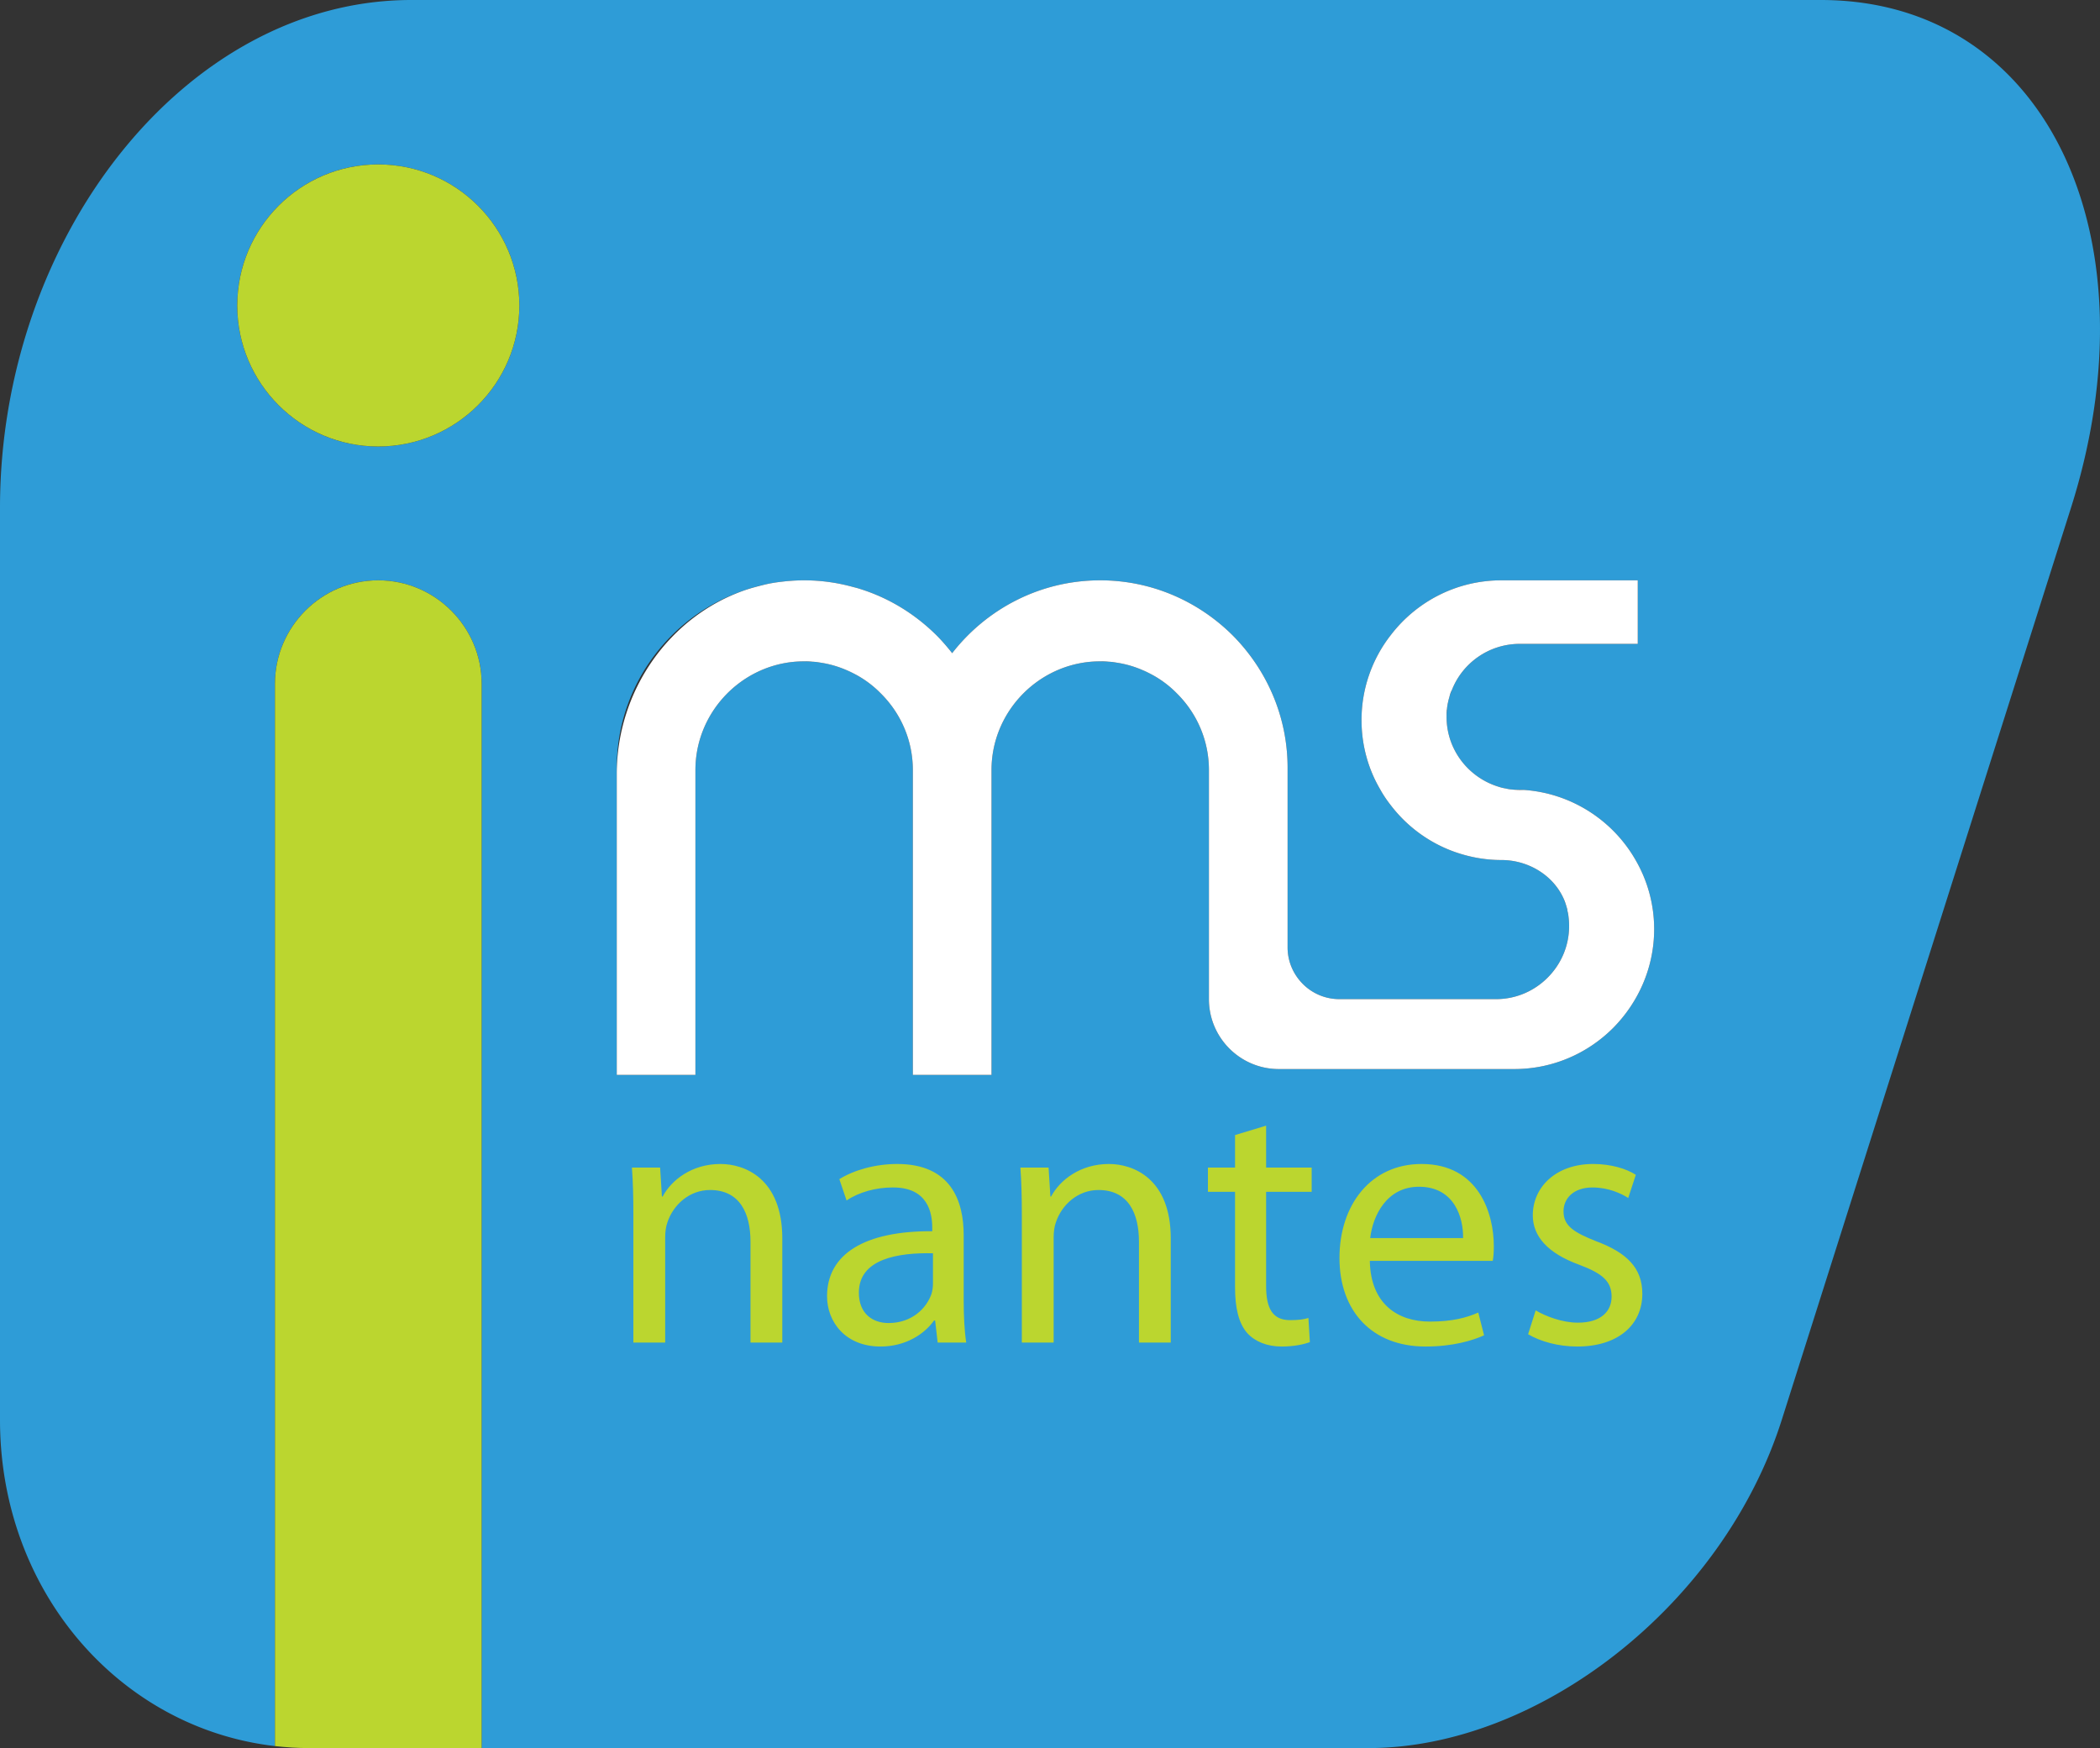
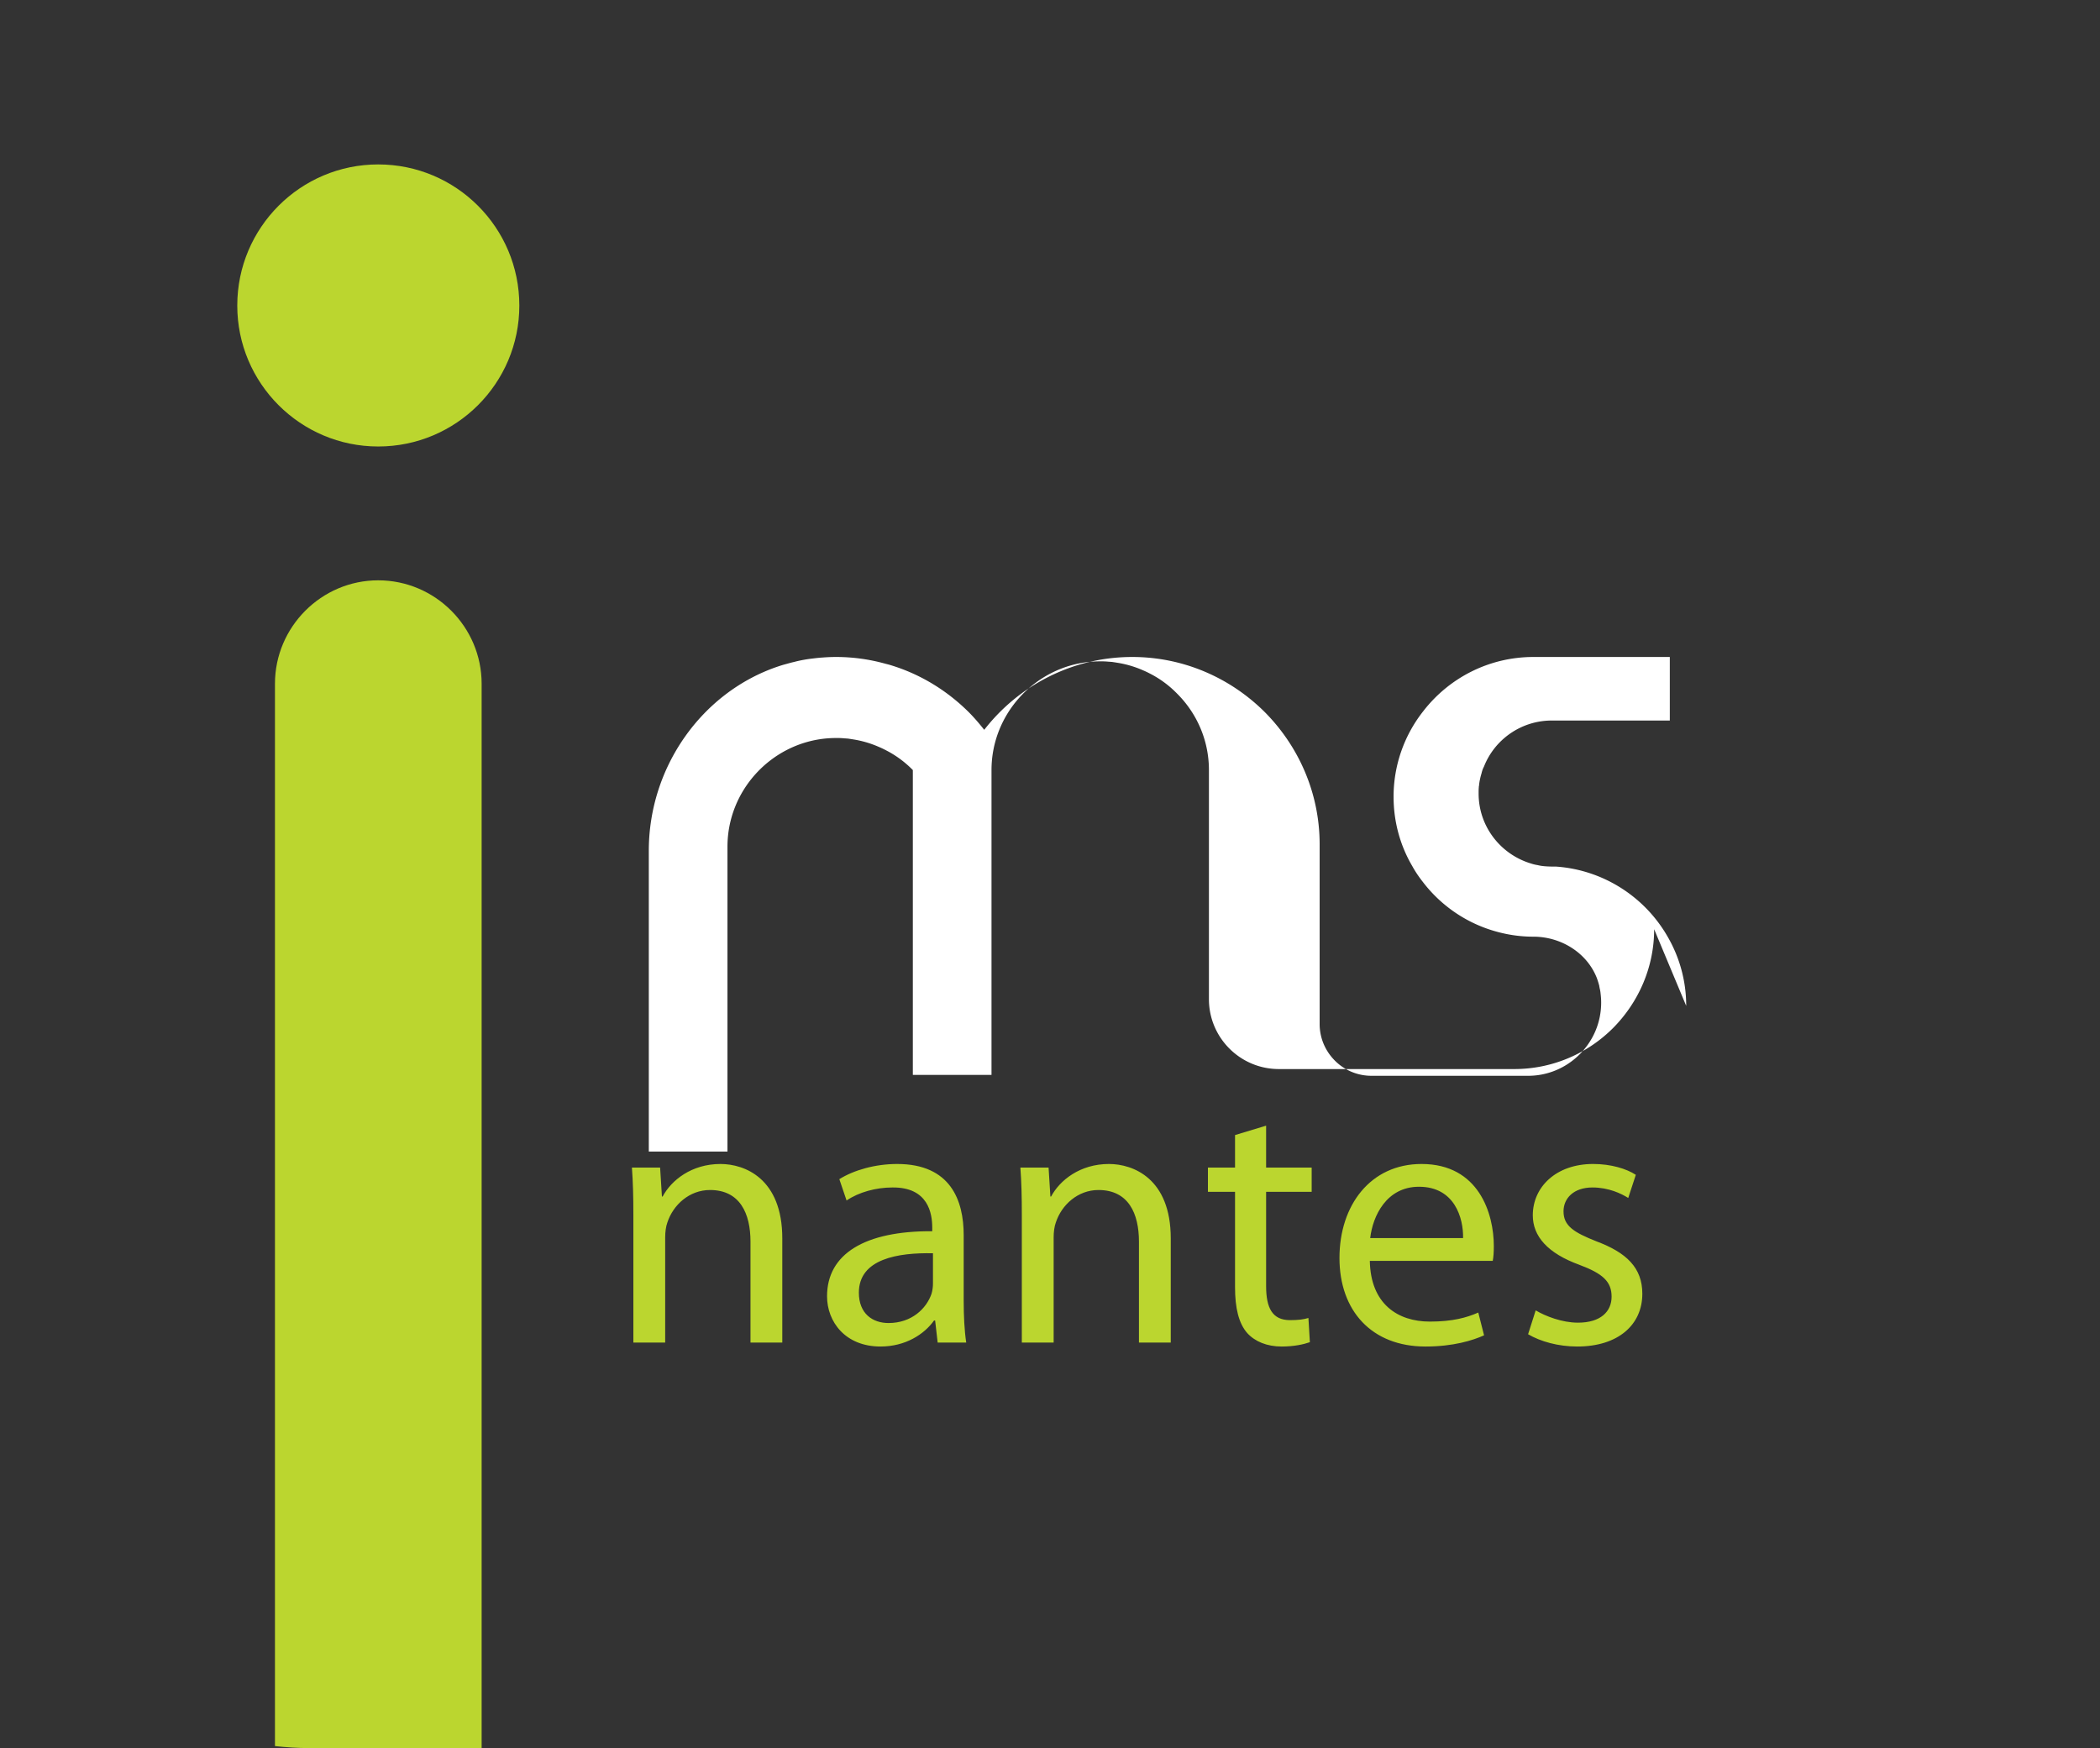
<svg xmlns="http://www.w3.org/2000/svg" width="600" height="499.461" viewBox="0 0 600 499.461">
  <rect x="0" y="0" width="600" height="499.461" fill="#333333" stroke="none" />
-   <path d="M520.22 0H117.53C52.912 0 0 68 0 145.104v260.552c0 49.374 34.546 88.186 78.561 93.233V195.362c0-16.232 13.267-29.551 29.5-29.551 16.284 0 29.551 13.319 29.551 29.551v304.099h253.372c48.594 0 101.297-40.841 118.102-93.805l82.62-260.552C616.157 68 584.837 0 520.22 0zM108.06 127.57c-22.215 0-40.268-18.053-40.268-40.268 0-22.268 18.053-40.321 40.269-40.321 22.267 0 40.32 18.053 40.32 40.32 0 22.216-18.053 40.27-40.32 40.27zm352.797 166.176c-7.232 7.231-17.221 11.706-28.199 11.706h-67.27c-11.03 0-19.98-8.949-19.98-19.979v-65.45c0-8.532-3.485-16.284-9.156-21.903a29.654 29.654 0 0 0-6.92-5.255c-.884-.468-1.717-.937-2.653-1.3a29.652 29.652 0 0 0-7.024-2.134c-.676-.104-1.3-.208-1.977-.312-.312 0-.572-.052-.884-.052a36.768 36.768 0 0 0-2.394-.104h-.051c-1.093 0-2.134.052-3.174.156-15.609 1.613-27.887 14.932-27.887 30.904v87.094h-22.476v-87.094c0-8.532-3.485-16.284-9.157-21.903a29.654 29.654 0 0 0-6.919-5.255c-.885-.468-1.717-.937-2.653-1.3a29.652 29.652 0 0 0-7.024-2.134c-.676-.104-1.3-.208-1.977-.312-.312 0-.572-.052-.885-.052a36.769 36.769 0 0 0-2.393-.104h-.052c-1.092 0-2.133.052-3.173.156-15.608 1.613-27.887 14.932-27.887 30.904v87.094h-22.476v-87.77c0-23.673 15.556-43.86 36.94-50.83.78-.313 1.612-.573 2.445-.73.728-.26 1.457-.467 2.185-.572 1.769-.468 3.59-.78 5.41-.988.885-.104 1.77-.208 2.654-.26 1.3-.104 2.602-.156 3.902-.156 4.839 0 9.573.676 14.048 1.925.624.156 1.248.312 1.873.52 8.376 2.601 15.816 7.232 21.903 13.267 1.613 1.613 3.07 3.33 4.474 5.099 9.833-12.643 25.13-20.811 42.299-20.811 14.723 0 28.094 6.035 37.823 15.712 9.677 9.729 15.712 23.1 15.712 37.824v51.35c0 4.059 1.665 7.753 4.37 10.458a14.708 14.708 0 0 0 10.406 4.318h44.796c5.722 0 10.925-2.34 14.723-6.139 3.798-3.798 6.14-9 6.14-14.776 0-.832-.053-1.664-.157-2.497a10.5 10.5 0 0 0-.312-1.769c0-.104 0-.208-.052-.26-.052-.416-.156-.78-.26-1.145-.104-.26-.156-.52-.26-.78a16.96 16.96 0 0 0-.572-1.457c-3.07-6.711-10.198-10.925-17.742-10.925-4.37 0-8.532-.729-12.486-2.03-7.596-2.497-14.256-7.283-19.042-13.526-1.145-1.457-2.185-2.966-3.07-4.579-3.434-5.827-5.359-12.642-5.359-19.822a39.396 39.396 0 0 1 8.429-24.401c7.284-9.469 18.73-15.556 31.528-15.556h38.969v18.157h-33.714c-8.793 0-16.389 5.463-19.406 13.215-.26.624-.52 1.249-.676 1.873-.157.52-.313 1.093-.417 1.613a13.71 13.71 0 0 0-.312 2.029c-.052.676-.104 1.353-.104 2.081v.052c0 9.417 6.295 17.377 14.932 19.979.624.208 1.249.364 1.925.468.624.156 1.249.26 1.925.312h.572c.937 0 1.821.052 2.705.104 13.632.936 25.494 8.74 31.945 20.03a39.286 39.286 0 0 1 5.307 19.77c0 10.979-4.526 20.968-11.758 28.252z" fill="#2e9cd7" />
-   <path d="M472.615 265.495c0 10.978-4.526 20.967-11.758 28.25-7.232 7.232-17.221 11.707-28.199 11.707h-67.27c-11.03 0-19.98-8.949-19.98-19.979v-65.45c0-8.532-3.485-16.284-9.156-21.903a29.654 29.654 0 0 0-6.92-5.255c-.884-.468-1.769-.937-2.653-1.3a29.652 29.652 0 0 0-7.024-2.134c-.624-.104-1.3-.208-1.977-.312-.312 0-.572-.052-.884-.052a20.137 20.137 0 0 0-1.77-.104h-.675c-1.093 0-2.134.052-3.174.156-15.609 1.613-27.887 14.932-27.887 30.904v87.094h-22.476v-87.094c0-8.532-3.485-16.284-9.157-21.903a29.654 29.654 0 0 0-6.919-5.255c-.885-.468-1.769-.937-2.653-1.3a29.652 29.652 0 0 0-7.024-2.134c-.625-.104-1.3-.208-1.977-.312-.312 0-.572-.052-.885-.052a20.139 20.139 0 0 0-1.768-.104h-.677c-1.092 0-2.133.052-3.173.156-15.608 1.613-27.887 14.932-27.887 30.904v87.094h-22.476v-85.95c0-23.932 15.192-45.315 36.94-52.65.78-.26 1.612-.521 2.445-.73a33.98 33.98 0 0 1 2.185-.572c1.769-.468 3.59-.78 5.41-.988.885-.104 1.77-.208 2.654-.26a49.853 49.853 0 0 1 3.902-.156c4.839 0 9.573.676 14.048 1.925.624.156 1.248.312 1.873.52 8.376 2.601 15.816 7.232 21.903 13.267 1.613 1.613 3.07 3.33 4.474 5.099 9.833-12.643 25.13-20.811 42.299-20.811 14.723 0 28.094 6.035 37.823 15.712 9.677 9.729 15.712 23.1 15.712 37.824v51.35c0 4.059 1.665 7.753 4.37 10.458a14.708 14.708 0 0 0 10.406 4.318h44.796c5.722 0 10.925-2.34 14.723-6.139 3.798-3.798 6.14-9 6.14-14.776 0-.832-.053-1.664-.157-2.497a9.651 9.651 0 0 0-.312-1.769c0-.104 0-.208-.052-.26 0-.104 0-.26-.052-.364-.052-.26-.156-.52-.208-.78-.104-.26-.156-.52-.26-.78-.156-.521-.364-.99-.572-1.458-3.07-6.711-10.198-10.925-17.742-10.925-4.37 0-8.532-.729-12.486-2.03-7.596-2.497-14.256-7.283-19.042-13.526-1.145-1.457-2.185-2.966-3.07-4.579-3.434-5.827-5.359-12.642-5.359-19.822a39.396 39.396 0 0 1 8.429-24.401c7.284-9.469 18.73-15.556 31.528-15.556h38.969v18.157h-33.714c-8.793 0-16.389 5.463-19.406 13.215-.312.572-.52 1.197-.676 1.873-.157.52-.313 1.093-.417 1.613a13.71 13.71 0 0 0-.312 2.029c-.052.104-.052.26-.052.364-.052.572-.052 1.145-.052 1.717v.052c0 9.417 6.295 17.377 14.932 19.979.624.208 1.249.364 1.925.468.624.156 1.249.26 1.925.312a27.86 27.86 0 0 0 2.133.104h1.144c13.632.936 25.494 8.74 31.945 20.03a39.286 39.286 0 0 1 5.307 19.77z" fill="#fff" />
+   <path d="M472.615 265.495c0 10.978-4.526 20.967-11.758 28.25-7.232 7.232-17.221 11.707-28.199 11.707h-67.27c-11.03 0-19.98-8.949-19.98-19.979v-65.45c0-8.532-3.485-16.284-9.156-21.903a29.654 29.654 0 0 0-6.92-5.255c-.884-.468-1.769-.937-2.653-1.3a29.652 29.652 0 0 0-7.024-2.134c-.624-.104-1.3-.208-1.977-.312-.312 0-.572-.052-.884-.052a20.137 20.137 0 0 0-1.77-.104h-.675c-1.093 0-2.134.052-3.174.156-15.609 1.613-27.887 14.932-27.887 30.904v87.094h-22.476v-87.094a29.654 29.654 0 0 0-6.919-5.255c-.885-.468-1.769-.937-2.653-1.3a29.652 29.652 0 0 0-7.024-2.134c-.625-.104-1.3-.208-1.977-.312-.312 0-.572-.052-.885-.052a20.139 20.139 0 0 0-1.768-.104h-.677c-1.092 0-2.133.052-3.173.156-15.608 1.613-27.887 14.932-27.887 30.904v87.094h-22.476v-85.95c0-23.932 15.192-45.315 36.94-52.65.78-.26 1.612-.521 2.445-.73a33.98 33.98 0 0 1 2.185-.572c1.769-.468 3.59-.78 5.41-.988.885-.104 1.77-.208 2.654-.26a49.853 49.853 0 0 1 3.902-.156c4.839 0 9.573.676 14.048 1.925.624.156 1.248.312 1.873.52 8.376 2.601 15.816 7.232 21.903 13.267 1.613 1.613 3.07 3.33 4.474 5.099 9.833-12.643 25.13-20.811 42.299-20.811 14.723 0 28.094 6.035 37.823 15.712 9.677 9.729 15.712 23.1 15.712 37.824v51.35c0 4.059 1.665 7.753 4.37 10.458a14.708 14.708 0 0 0 10.406 4.318h44.796c5.722 0 10.925-2.34 14.723-6.139 3.798-3.798 6.14-9 6.14-14.776 0-.832-.053-1.664-.157-2.497a9.651 9.651 0 0 0-.312-1.769c0-.104 0-.208-.052-.26 0-.104 0-.26-.052-.364-.052-.26-.156-.52-.208-.78-.104-.26-.156-.52-.26-.78-.156-.521-.364-.99-.572-1.458-3.07-6.711-10.198-10.925-17.742-10.925-4.37 0-8.532-.729-12.486-2.03-7.596-2.497-14.256-7.283-19.042-13.526-1.145-1.457-2.185-2.966-3.07-4.579-3.434-5.827-5.359-12.642-5.359-19.822a39.396 39.396 0 0 1 8.429-24.401c7.284-9.469 18.73-15.556 31.528-15.556h38.969v18.157h-33.714c-8.793 0-16.389 5.463-19.406 13.215-.312.572-.52 1.197-.676 1.873-.157.52-.313 1.093-.417 1.613a13.71 13.71 0 0 0-.312 2.029c-.052.104-.052.26-.052.364-.052.572-.052 1.145-.052 1.717v.052c0 9.417 6.295 17.377 14.932 19.979.624.208 1.249.364 1.925.468.624.156 1.249.26 1.925.312a27.86 27.86 0 0 0 2.133.104h1.144c13.632.936 25.494 8.74 31.945 20.03a39.286 39.286 0 0 1 5.307 19.77z" fill="#fff" />
  <path d="M108.06 165.81c-16.232 0-29.499 13.32-29.499 29.552V498.89c3.226.364 6.452.572 9.781.572h49.27V195.362c0-16.232-13.267-29.551-29.551-29.551zm0-118.83c-22.215 0-40.268 18.054-40.268 40.322 0 22.215 18.053 40.269 40.269 40.269 22.267 0 40.32-18.054 40.32-40.27 0-22.267-18.053-40.32-40.32-40.32zm97.793 285.594c-8.261 0-14.046 4.646-16.525 9.295h-.206l-.518-8.264h-8.056c.31 4.133.414 8.264.414 13.53v36.46h9.09v-30.056c0-1.55.206-3.099.62-4.234 1.651-5.06 6.3-9.296 12.186-9.296 8.571 0 11.569 6.715 11.569 14.77v28.816h9.087v-29.746c0-17.145-10.74-21.275-17.66-21.275zm69.487 20.346c0-9.916-3.719-20.346-19.004-20.346-6.3 0-12.392 1.755-16.525 4.336l2.065 6.094c3.513-2.375 8.368-3.719 13.119-3.719 10.225-.101 11.36 7.439 11.36 11.465v1.034c-19.314-.104-30.055 6.506-30.055 18.59 0 7.23 5.164 14.356 15.285 14.356 7.126 0 12.496-3.51 15.286-7.435h.31l.724 6.3h8.16c-.519-3.41-.725-7.644-.725-11.98V352.92zm-8.78 13.84c0 .825-.1 1.86-.41 2.89-1.449 4.235-5.68 8.369-12.291 8.369-4.545 0-8.47-2.686-8.47-8.678 0-9.707 11.257-11.463 21.172-11.257v8.676zm50.283-34.186c-8.262 0-14.046 4.646-16.525 9.295h-.206l-.518-8.264h-8.056c.31 4.133.414 8.264.414 13.53v36.46h9.09v-30.056c0-1.55.205-3.099.62-4.234 1.65-5.06 6.3-9.296 12.186-9.296 8.571 0 11.569 6.715 11.569 14.77v28.816h9.087v-29.746c0-17.145-10.741-21.275-17.661-21.275zm44.906-10.95l-8.88 2.686v9.295h-7.747v6.92h7.746v27.269c0 5.886 1.034 10.326 3.51 13.116 2.17 2.375 5.58 3.82 9.814 3.82 3.511 0 6.3-.62 8.056-1.24l-.414-6.92c-1.341.415-2.787.62-5.266.62-5.06 0-6.819-3.51-6.819-9.706v-26.959h13.015v-6.92h-13.015v-11.98zm44.401 10.95c-14.564 0-23.445 11.774-23.445 26.852 0 15.08 9.191 25.304 24.58 25.304 7.955 0 13.53-1.755 16.732-3.2l-1.651-6.507c-3.305 1.446-7.335 2.582-13.84 2.582-9.192 0-16.94-5.06-17.146-17.351h35.116c.206-1.034.31-2.376.31-4.235 0-9.194-4.235-23.445-20.656-23.445zm-14.665 21.171c.721-6.3 4.646-14.666 13.941-14.666 10.225 0 12.705 8.986 12.6 14.666h-26.541zm64.632.93c-6.506-2.581-9.397-4.44-9.397-8.571 0-3.72 2.891-6.819 8.262-6.819 4.649 0 8.264 1.758 10.225 2.998l2.17-6.61c-2.686-1.758-7.127-3.1-12.19-3.1-10.636 0-17.246 6.61-17.246 14.666 0 5.99 4.235 10.845 13.322 14.15 6.61 2.48 9.193 4.75 9.193 9.09 0 4.235-3.1 7.435-9.605 7.435-4.545 0-9.295-1.86-12.085-3.51l-2.17 6.816c3.514 2.065 8.575 3.51 14.047 3.51 11.673 0 18.593-6.196 18.593-15.08 0-7.435-4.545-11.772-13.119-14.975z" fill="#bbd62f" />
</svg>